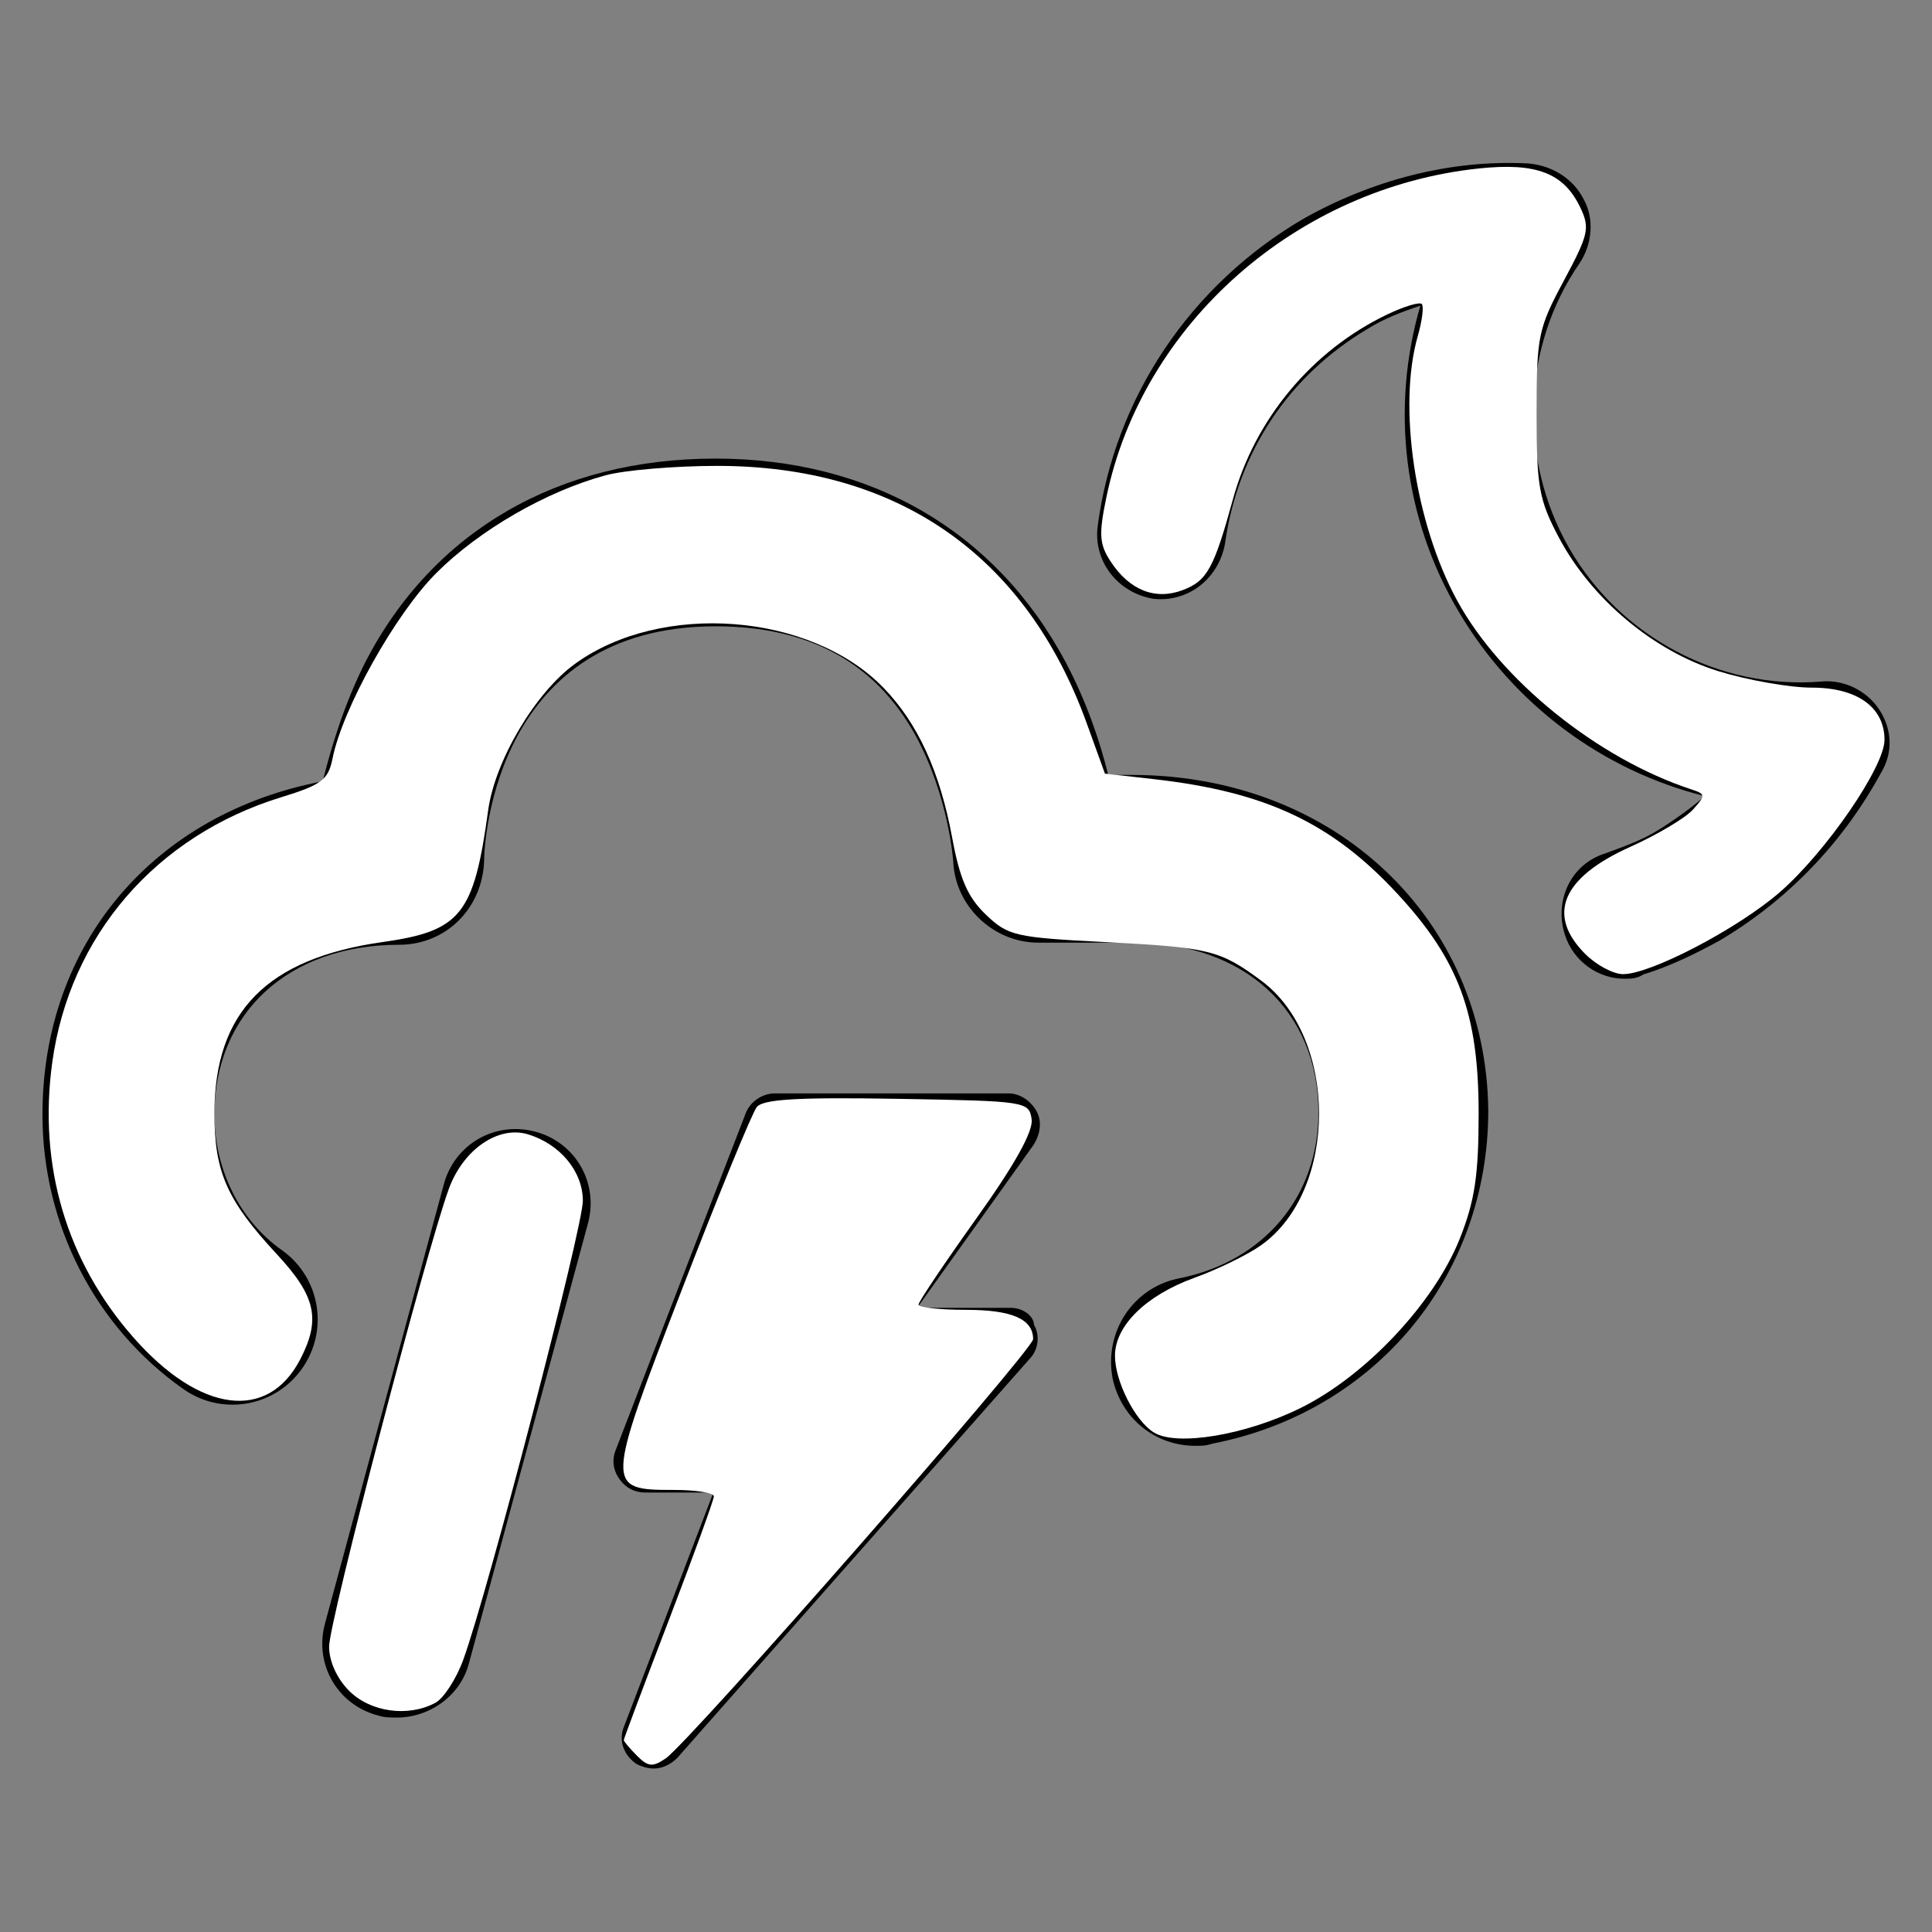
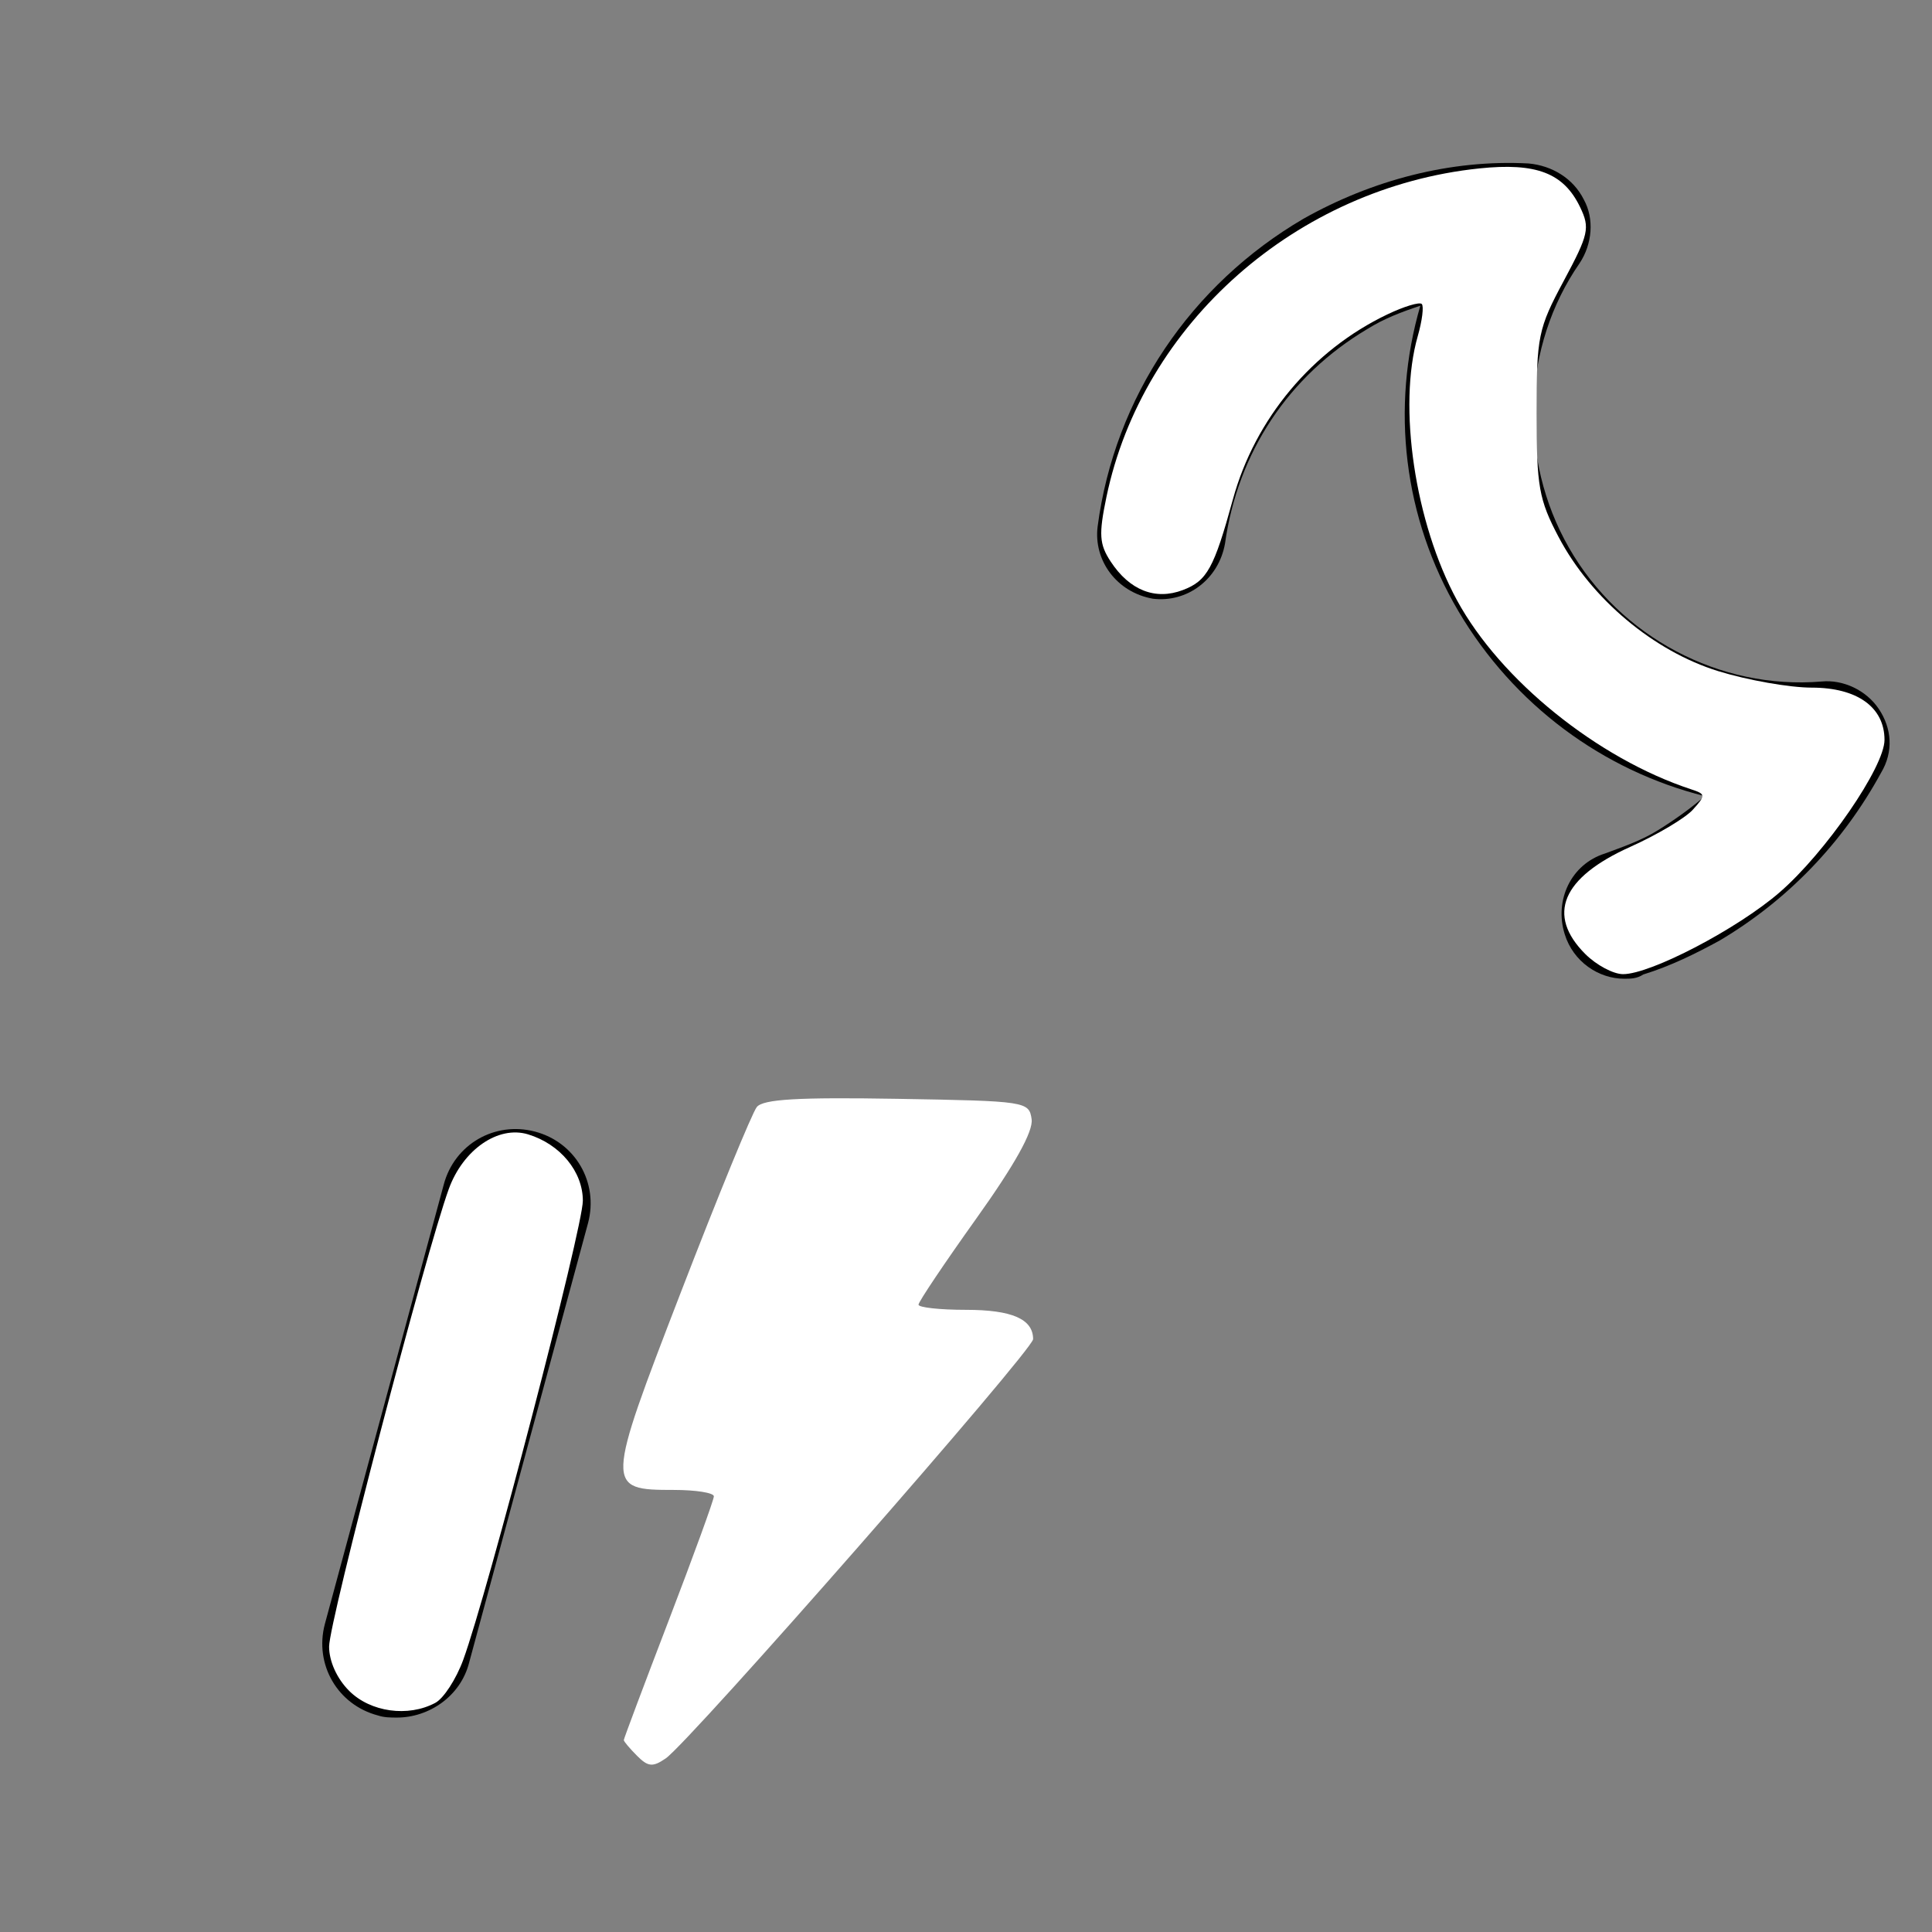
<svg xmlns="http://www.w3.org/2000/svg" xmlns:ns1="http://sodipodi.sourceforge.net/DTD/sodipodi-0.dtd" xmlns:ns2="http://www.inkscape.org/namespaces/inkscape" version="1.1" id="Layer_1" x="0px" y="0px" viewBox="0 0 91 91" enable-background="new 0 0 91 91" xml:space="preserve" ns1:docname="52n.svg" ns2:version="0.92.4 (unknown)">
  <rect x="0" y="0" width="91" height="91" fill="#808080" stroke="none" />
  <defs id="defs5538" />
  <ns1:namedview pagecolor="#ffffff" bordercolor="#666666" borderopacity="1" objecttolerance="10" gridtolerance="10" guidetolerance="10" ns2:pageopacity="0" ns2:pageshadow="2" ns2:window-width="640" ns2:window-height="480" id="namedview5536" showgrid="false" ns2:zoom="2.5934066" ns2:cx="45.5" ns2:cy="45.5" ns2:window-x="0" ns2:window-y="27" ns2:window-maximized="0" ns2:current-layer="Layer_1" />
  <g id="g5533">
-     <path d="M53.3,36.5h-1.1c-0.4-1.6-1-3.4-2-5.3c-3.3-6.2-9.2-9.6-16.5-9.6c-7.4,0-13.3,3.4-16.5,9.6c-1,2-1.6,4-2,5.6   C7.3,38.3,2,44.4,2,52.5c0,5.2,2.5,10,6.6,12.9c1.8,1.3,4.3,0.9,5.6-0.9c1.3-1.8,0.9-4.3-0.9-5.6c-2-1.4-3.2-3.8-3.2-6.4   c0-4.8,3.5-8,8.7-8c2.2,0,3.9-1.7,4-3.9c0-1.1,0.6-11.1,10.9-11.1c4.4,0,7.5,1.7,9.4,5.1c1.6,2.9,1.8,6,1.8,6   c0.1,2.1,1.9,3.8,4,3.8h4.5c5.2,0,8.7,3.2,8.7,8c0,4-2.6,7-6.5,7.8c-2.2,0.4-3.6,2.5-3.2,4.7c0.4,1.9,2,3.2,3.9,3.2   c0.3,0,0.5,0,0.8-0.1c7.7-1.5,13-7.9,13-15.7C70,43.3,62.9,36.5,53.3,36.5z" id="path5525" />
    <path d="M88.5,33.4c-0.6-0.9-1.7-1.4-2.7-1.3c-4.8,0.4-9.5-2.1-11.9-6.3c-2.4-4.2-2.2-9.5,0.5-13.4c0.6-0.9,0.7-2.1,0.2-3   c-0.5-1-1.5-1.6-2.6-1.7c-3.7-0.2-7.4,0.8-10.6,2.6c-5.3,3.1-8.9,8.4-9.7,14.5c-0.2,1.6,0.9,3.1,2.6,3.4c1.6,0.2,3.1-0.9,3.4-2.6   c0.6-4.3,3-7.9,6.7-10.1c0.8-0.5,1.6-0.8,2.5-1.1c-1.4,4.8-0.8,10,1.8,14.4c2.6,4.4,6.8,7.5,11.6,8.7c-0.7,0.6-1.4,1.1-2.2,1.6   c-0.8,0.5-1.7,0.8-2.5,1.1c-1.6,0.5-2.4,2.2-1.9,3.8c0.4,1.3,1.6,2.1,2.8,2.1c0.3,0,0.6,0,0.9-0.2c1.3-0.4,2.5-1,3.6-1.6   c3.2-1.9,5.8-4.6,7.6-7.9C89.2,35.4,89.1,34.3,88.5,33.4z" id="path5527" />
    <path d="M25.2,53.3c-1.9-0.5-3.8,0.6-4.3,2.5l-5.6,20.7c-0.5,1.9,0.6,3.8,2.5,4.3c0.3,0.1,0.6,0.1,0.9,0.1c1.5,0,3-1,3.4-2.6   l5.6-20.7C28.2,55.7,27.1,53.8,25.2,53.3z" id="path5529" />
-     <path d="M47.6,61.6h-4.4l5.5-7.7c0.3-0.5,0.4-1.1,0.1-1.6c-0.3-0.5-0.8-0.8-1.3-0.8H36.5c-0.6,0-1.2,0.4-1.4,1l-6.1,15.8   c-0.2,0.5-0.1,1,0.2,1.4c0.3,0.4,0.7,0.6,1.2,0.6h0l3.2,0l-4.2,11c-0.3,0.7,0,1.4,0.6,1.8c0.2,0.1,0.5,0.2,0.8,0.2   c0.4,0,0.8-0.2,1.1-0.5l16.6-18.8c0.4-0.4,0.5-1.1,0.2-1.6C48.7,62,48.2,61.6,47.6,61.6z" id="path5531" />
  </g>
  <path style="fill:#ffffff;stroke-width:0.386" d="m 16.447,79.643 c -0.578,-0.578 -0.946,-1.39 -0.946,-2.086 0,-1.166 4.558,-18.589 5.639,-21.558 0.676,-1.856 2.329,-2.995 3.73,-2.57 1.515,0.459 2.583,1.753 2.583,3.128 0,1.275 -4.484,18.482 -5.635,21.626 -0.331,0.904 -0.922,1.815 -1.314,2.024 -1.281,0.685 -3.055,0.438 -4.058,-0.565 z" id="path7028" ns2:connector-curvature="0" />
  <path style="fill:#ffffff;stroke-width:0.386" d="m 30.005,82.699 c -0.343,-0.343 -0.623,-0.675 -0.623,-0.739 0,-0.064 0.954,-2.605 2.121,-5.648 1.166,-3.043 2.121,-5.668 2.121,-5.833 0,-0.166 -0.846,-0.301 -1.881,-0.301 -3.235,0 -3.232,-0.088 0.339,-9.342 1.741,-4.511 3.345,-8.424 3.565,-8.694 0.3,-0.369 1.94,-0.465 6.611,-0.386 6.087,0.104 6.213,0.123 6.333,0.962 0.081,0.57 -0.791,2.135 -2.603,4.673 -1.498,2.099 -2.725,3.926 -2.725,4.06 0,0.134 1.006,0.244 2.236,0.244 2.165,0 3.162,0.435 3.162,1.381 0,0.513 -16.177,18.973 -17.306,19.748 -0.609,0.418 -0.828,0.398 -1.35,-0.124 z" id="path7030" ns2:connector-curvature="0" />
-   <path style="fill:#ffffff;stroke-width:0.386" d="m 54.349,67.472 c -0.889,-0.549 -1.832,-2.41 -1.832,-3.615 0,-1.411 1.462,-2.846 3.739,-3.669 1.102,-0.398 2.519,-1.091 3.148,-1.539 3.634,-2.588 3.633,-9.771 -0.001,-12.461 -1.941,-1.437 -2.453,-1.563 -7.348,-1.814 -4.25,-0.218 -4.574,-0.293 -5.623,-1.297 -0.845,-0.81 -1.225,-1.674 -1.58,-3.602 -0.577,-3.129 -1.625,-5.418 -3.244,-7.085 -3.427,-3.528 -10.453,-4.071 -14.523,-1.123 -1.875,1.358 -3.772,4.56 -4.093,6.908 -0.671,4.908 -1.285,5.675 -4.964,6.196 -5.459,0.773 -7.928,3.287 -7.928,8.073 0,2.766 0.593,4.103 2.943,6.635 1.834,1.976 2.075,3.058 1.102,4.941 C 12.62,66.969 9.42,66.558 6.295,63.008 3.13,59.413 1.796,54.906 2.459,50.056 3.276,44.079 7.345,39.364 13.249,37.55 c 1.902,-0.584 2.212,-0.819 2.413,-1.82 0.473,-2.365 2.959,-6.809 4.888,-8.739 2.029,-2.029 5.194,-3.855 7.984,-4.606 0.901,-0.243 3.265,-0.441 5.252,-0.441 8.488,0 14.54,4.214 17.397,12.115 l 0.861,2.38 2.304,0.26 c 5.265,0.594 8.382,2.061 11.47,5.396 2.896,3.128 3.828,5.647 3.828,10.346 0,2.916 -0.181,4.118 -0.885,5.894 -1.205,3.036 -4.439,6.476 -7.51,7.988 -2.587,1.274 -5.827,1.813 -6.902,1.149 z" id="path7032" ns2:connector-curvature="0" />
  <path style="fill:#ffffff;stroke-width:0.386" d="m 74.672,44.939 c -1.845,-1.845 -1.107,-3.605 2.121,-5.053 1.26,-0.565 2.584,-1.352 2.942,-1.748 0.613,-0.678 0.609,-0.734 -0.076,-0.959 -4.405,-1.447 -8.986,-5.143 -11.029,-8.899 -1.984,-3.647 -2.801,-9.137 -1.851,-12.449 0.208,-0.727 0.293,-1.407 0.188,-1.513 -0.105,-0.105 -0.834,0.115 -1.619,0.49 -3.534,1.685 -6.235,4.918 -7.274,8.704 -0.894,3.259 -1.218,3.846 -2.359,4.28 -1.297,0.493 -2.512,0.013 -3.401,-1.343 -0.535,-0.817 -0.566,-1.273 -0.201,-3.031 1.698,-8.177 8.971,-14.59 17.563,-15.485 2.692,-0.28 3.979,0.215 4.753,1.831 0.468,0.975 0.401,1.273 -0.771,3.459 -1.209,2.253 -1.283,2.615 -1.283,6.248 2.65e-4,3.442 0.112,4.067 1.039,5.825 1.533,2.906 4.473,5.375 7.522,6.317 1.38,0.426 3.359,0.775 4.397,0.775 2.144,0 3.43,0.923 3.43,2.462 0,1.275 -2.773,5.305 -4.944,7.184 -1.983,1.717 -6.068,3.85 -7.371,3.85 -0.456,0 -1.256,-0.426 -1.776,-0.946 z" id="path7034" ns2:connector-curvature="0" />
</svg>